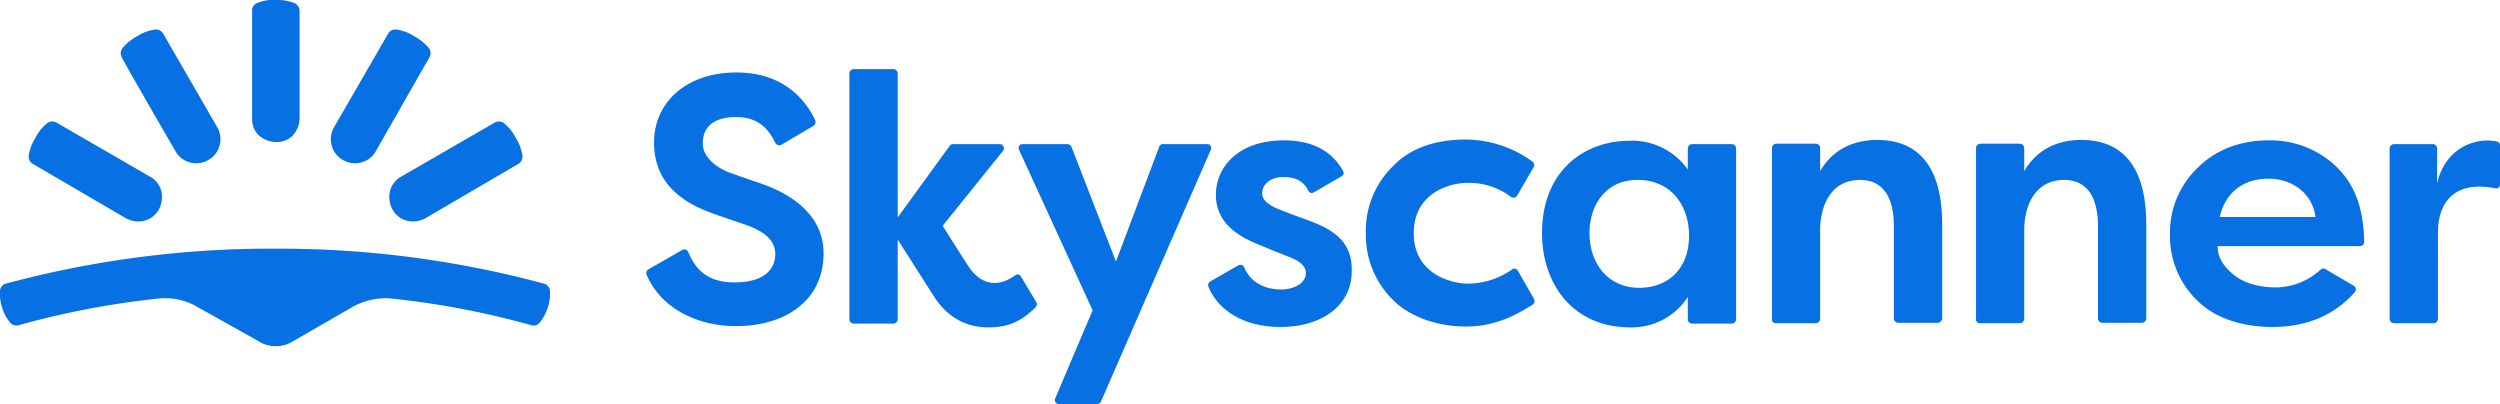
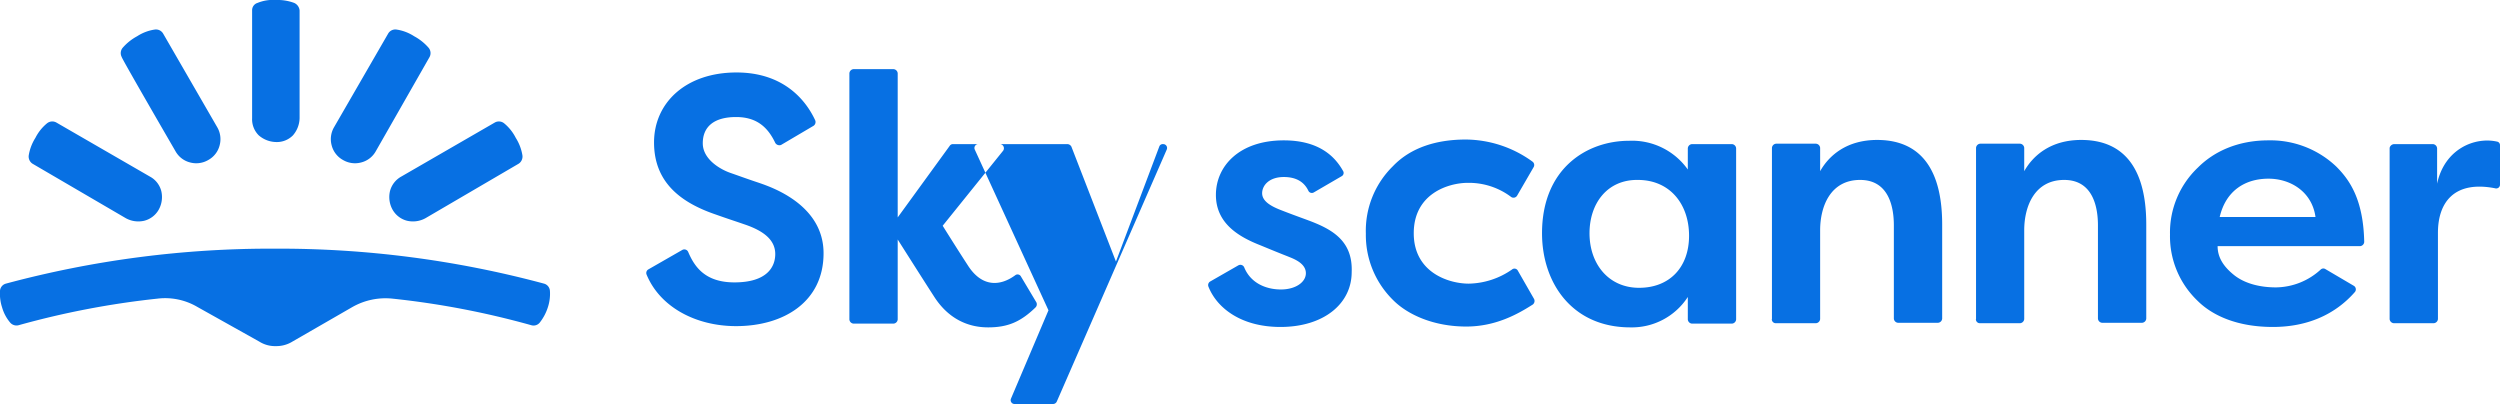
<svg xmlns="http://www.w3.org/2000/svg" id="layer" viewBox="0 0 600.23 97">
-   <path d="M66.23,83.1a7.34,7.34,0,0,0,4-1.1l14.4-8.3a16.1,16.1,0,0,1,9.6-2,202.3,202.3,0,0,1,33.4,6.4,1.91,1.91,0,0,0,2-.7,11.61,11.61,0,0,0,1.9-3.6,10.34,10.34,0,0,0,.5-4,1.93,1.93,0,0,0-1.4-1.7A245.18,245.18,0,0,0,66,59.7a245.18,245.18,0,0,0-64.6,8.4A1.93,1.93,0,0,0,0,69.8a10.73,10.73,0,0,0,.5,4,9.82,9.82,0,0,0,1.9,3.6,2,2,0,0,0,2,.7,204.8,204.8,0,0,1,33.4-6.4,15.26,15.26,0,0,1,9.6,2L62.23,82A7.11,7.11,0,0,0,66.23,83.1ZM42.13,36.3a5.57,5.57,0,0,0,3.5,2.7,5.69,5.69,0,0,0,4.4-.6,5.57,5.57,0,0,0,2.7-3.5,5.69,5.69,0,0,0-.6-4.4L39.13,8a2,2,0,0,0-2-.9,10.62,10.62,0,0,0-4.2,1.6,12.37,12.37,0,0,0-3.5,2.8,2,2,0,0,0-.2,2.2C29.13,13.9,42.13,36.3,42.13,36.3ZM30.23,52.4a6.23,6.23,0,0,0,4.4.6,5.57,5.57,0,0,0,3.5-2.7,6.23,6.23,0,0,0,.6-4.4A5.49,5.49,0,0,0,36,42.4l-22.5-13a2,2,0,0,0-2.2.2,10.85,10.85,0,0,0-2.8,3.5,11.19,11.19,0,0,0-1.6,4.2,2.05,2.05,0,0,0,.9,2Zm41.7-24a6.52,6.52,0,0,1-1.6,4.1,5.42,5.42,0,0,1-4.1,1.6,6.52,6.52,0,0,1-4.1-1.6,5.42,5.42,0,0,1-1.6-4.1V2.5A1.83,1.83,0,0,1,61.83.7a9.77,9.77,0,0,1,4.4-.7,11.42,11.42,0,0,1,4.4.7,2.2,2.2,0,0,1,1.3,1.8V28.4Zm18.3,7.9a5.57,5.57,0,0,1-3.5,2.7,5.69,5.69,0,0,1-4.4-.6,5.57,5.57,0,0,1-2.7-3.5,5.69,5.69,0,0,1,.6-4.4L93.23,8a2,2,0,0,1,2-.9,10.62,10.62,0,0,1,4.2,1.6,12.37,12.37,0,0,1,3.5,2.8,2,2,0,0,1,.2,2.2L90.23,36.3Zm11.9,16.1a6.23,6.23,0,0,1-4.4.6,5.57,5.57,0,0,1-3.5-2.7,6.23,6.23,0,0,1-.6-4.4,5.57,5.57,0,0,1,2.7-3.5l22.5-13a2,2,0,0,1,2.2.2,10.85,10.85,0,0,1,2.8,3.5,11.19,11.19,0,0,1,1.6,4.2,2.05,2.05,0,0,1-.9,2Zm143.4-17.8h10.8a1.15,1.15,0,0,1,.9.6l10.7,27.6,10.4-27.6a.87.87,0,0,1,.9-.6h10.6a.93.93,0,0,1,.9,1.3l-26.4,60.5a1,1,0,0,1-.9.6h-9.2a.93.93,0,0,1-.9-1.3l9-21.2-17.7-38.6a.93.93,0,0,1,.9-1.3Zm159.7,6.1V35.6a1.08,1.08,0,0,1,1-1h9.6a1.08,1.08,0,0,1,1,1V76.7a1.08,1.08,0,0,1-1,1h-9.6a1.08,1.08,0,0,1-1-1V71.3a16,16,0,0,1-13.8,7.3c-14,0-21.2-10.7-21.2-22.6,0-15.6,10.8-22.2,20.9-22.2A16.4,16.4,0,0,1,405.23,40.7ZM381.63,56c0,7.4,4.6,13.1,11.9,13.1s12-4.9,12-12.5-4.6-13.4-12.3-13.4C385.93,43.1,381.63,48.8,381.63,56Zm43.8,20.6V35.5a1.08,1.08,0,0,1,1-1H436a1.08,1.08,0,0,1,1,1v5.6c2.2-3.9,6.5-7.5,13.7-7.5,7.4,0,15.6,3.6,15.6,20.3V76.5a1.08,1.08,0,0,1-1,1h-9.6a1.08,1.08,0,0,1-1-1V54.1c0-4-1-10.9-8.1-10.9S437,49.5,437,55.3V76.6a1.08,1.08,0,0,1-1,1h-9.6a.94.94,0,0,1-1-1Zm49,0V35.5a1.08,1.08,0,0,1,1-1H485a1.08,1.08,0,0,1,1,1v5.6c2.2-3.9,6.5-7.5,13.7-7.5,7.4,0,15.6,3.6,15.6,20.3V76.5a1.08,1.08,0,0,1-1,1h-9.6a1.08,1.08,0,0,1-1-1V54.1c0-4-1-10.9-8.1-10.9S486,49.5,486,55.3V76.6a1.08,1.08,0,0,1-1,1h-9.6a.94.94,0,0,1-1-1Zm100.4-42h9.3a1.08,1.08,0,0,1,1,1v8.5c1.8-8.4,9.1-11.3,14.4-10.1a.86.86,0,0,1,.7.9v9.4a.91.91,0,0,1-1.2.9c-9.8-1.9-13.7,3.4-13.7,10.7V76.6a1.08,1.08,0,0,1-1,1h-9.6a1.08,1.08,0,0,1-1-1V35.5a1.17,1.17,0,0,1,1.1-.9Zm-392.6,9.3c-3-1-4.6-1.6-6.9-2.4s-6.6-3.2-6.6-7.1,2.6-6.3,8-6.3c4.9,0,7.6,2.4,9.4,6.2a1.15,1.15,0,0,0,1.4.5l7.8-4.6a1.09,1.09,0,0,0,.4-1.3c-2.4-5.2-7.9-11.5-18.9-11.5-12.2,0-19.8,7.3-19.8,16.8s6.3,14.4,14.8,17.3c3.1,1.1,4.4,1.5,7,2.4,5,1.7,7.3,4,7.3,7.1s-2,6.8-9.8,6.8c-7.1,0-9.6-3.8-11.1-7.3a1,1,0,0,0-1.4-.5l-8.2,4.7a1,1,0,0,0-.4,1.2c3.2,7.8,11.8,12.4,21.5,12.4,11.4,0,21-5.8,21-17.5S185.13,44.9,182.23,43.9Zm62.9,22.5a.91.91,0,0,0-1.4-.3c-3.7,2.7-8,2.8-11.3-2.3-2.8-4.3-6.1-9.6-6.1-9.6l14.5-18a1,1,0,0,0-.7-1.6h-11.3a.91.91,0,0,0-.8.4l-12.5,17.2V17.6a1.08,1.08,0,0,0-1-1h-9.6a1.08,1.08,0,0,0-1,1V76.7a1.08,1.08,0,0,0,1,1h9.6a1.08,1.08,0,0,0,1-1V57.5s6.4,10.1,8.8,13.8c3.3,5.1,7.9,7.3,12.9,7.3,4.7,0,7.8-1.3,11.4-4.8a1.06,1.06,0,0,0,.2-1.2l-3.7-6.2Zm68.7-13.6c-3-1.1-4.1-1.5-6.4-2.4s-4.4-2.1-4.4-4,1.7-3.9,5.2-3.9c3,0,4.9,1.2,5.9,3.3a.92.92,0,0,0,1.3.4l6.7-3.9a.89.89,0,0,0,.3-1.3c-1.8-3.2-5.5-7.3-14.2-7.3-10.7,0-16.3,6.2-16.3,13.1s5.6,10.1,10.7,12.1c5.8,2.4,6.2,2.5,6.9,2.8,1.8.7,4,1.8,4,3.9s-2.4,3.9-6,3.9c-3.4,0-7.2-1.4-8.8-5.3a1,1,0,0,0-1.4-.5l-6.8,3.9a1,1,0,0,0-.4,1.2c2,5.1,7.8,9.7,17.3,9.7,10.3,0,17.1-5.5,17.1-13.2.3-7.7-5-10.4-10.7-12.5Zm38.6-8.9a16.84,16.84,0,0,1,10.4,3.4,1,1,0,0,0,1.4-.3l4-6.9a1,1,0,0,0-.3-1.3,27.52,27.52,0,0,0-16-5.3c-6.8,0-13.1,1.8-17.5,6.4a21.71,21.71,0,0,0-6.5,16.2,21.87,21.87,0,0,0,6.6,16c3.4,3.4,9.6,6.3,17.5,6.3,7.1,0,12.4-3,16-5.3a1.09,1.09,0,0,0,.3-1.3l-3.9-6.8a.91.91,0,0,0-1.4-.3,18.68,18.68,0,0,1-10.4,3.4c-4.7,0-13.2-2.6-13.2-12.1s8.3-12.1,13-12.1Zm194,25.1c-3.8,0-7.5-.9-10.1-3s-3.9-4.3-3.9-6.9h34.2a1.08,1.08,0,0,0,1-1c-.2-10.2-3.5-14.9-6.7-18.1a22.93,22.93,0,0,0-16.3-6.3c-7.4,0-13.1,2.7-16.9,6.5A21.52,21.52,0,0,0,521,56.3a21.39,21.39,0,0,0,6.6,15.9c3.6,3.6,9.6,6.3,18.1,6.3,8,0,14.8-2.8,19.7-8.4a1,1,0,0,0-.3-1.5l-6.8-4a.91.91,0,0,0-1.1.1A16.14,16.14,0,0,1,546.43,69Zm-1.8-26.1c5.5,0,10.5,3.3,11.3,9.2h-23c1.5-6.4,6.2-9.2,11.7-9.2Z" fill="#0770e3" />
+   <path d="M66.23,83.1a7.34,7.34,0,0,0,4-1.1l14.4-8.3a16.1,16.1,0,0,1,9.6-2,202.3,202.3,0,0,1,33.4,6.4,1.91,1.91,0,0,0,2-.7,11.61,11.61,0,0,0,1.9-3.6,10.34,10.34,0,0,0,.5-4,1.93,1.93,0,0,0-1.4-1.7A245.18,245.18,0,0,0,66,59.7a245.18,245.18,0,0,0-64.6,8.4A1.93,1.93,0,0,0,0,69.8a10.73,10.73,0,0,0,.5,4,9.82,9.82,0,0,0,1.9,3.6,2,2,0,0,0,2,.7,204.8,204.8,0,0,1,33.4-6.4,15.26,15.26,0,0,1,9.6,2L62.23,82A7.11,7.11,0,0,0,66.23,83.1ZM42.13,36.3a5.57,5.57,0,0,0,3.5,2.7,5.69,5.69,0,0,0,4.4-.6,5.57,5.57,0,0,0,2.7-3.5,5.69,5.69,0,0,0-.6-4.4L39.13,8a2,2,0,0,0-2-.9,10.62,10.62,0,0,0-4.2,1.6,12.37,12.37,0,0,0-3.5,2.8,2,2,0,0,0-.2,2.2C29.13,13.9,42.13,36.3,42.13,36.3ZM30.23,52.4a6.23,6.23,0,0,0,4.4.6,5.57,5.57,0,0,0,3.5-2.7,6.23,6.23,0,0,0,.6-4.4A5.49,5.49,0,0,0,36,42.4l-22.5-13a2,2,0,0,0-2.2.2,10.85,10.85,0,0,0-2.8,3.5,11.19,11.19,0,0,0-1.6,4.2,2.05,2.05,0,0,0,.9,2Zm41.7-24a6.52,6.52,0,0,1-1.6,4.1,5.42,5.42,0,0,1-4.1,1.6,6.52,6.52,0,0,1-4.1-1.6,5.42,5.42,0,0,1-1.6-4.1V2.5A1.83,1.83,0,0,1,61.83.7a9.77,9.77,0,0,1,4.4-.7,11.42,11.42,0,0,1,4.4.7,2.2,2.2,0,0,1,1.3,1.8V28.4Zm18.3,7.9a5.57,5.57,0,0,1-3.5,2.7,5.69,5.69,0,0,1-4.4-.6,5.57,5.57,0,0,1-2.7-3.5,5.69,5.69,0,0,1,.6-4.4L93.23,8a2,2,0,0,1,2-.9,10.62,10.62,0,0,1,4.2,1.6,12.37,12.37,0,0,1,3.5,2.8,2,2,0,0,1,.2,2.2L90.23,36.3Zm11.9,16.1a6.23,6.23,0,0,1-4.4.6,5.57,5.57,0,0,1-3.5-2.7,6.23,6.23,0,0,1-.6-4.4,5.57,5.57,0,0,1,2.7-3.5l22.5-13a2,2,0,0,1,2.2.2,10.85,10.85,0,0,1,2.8,3.5,11.19,11.19,0,0,1,1.6,4.2,2.05,2.05,0,0,1-.9,2Zm143.4-17.8h10.8a1.15,1.15,0,0,1,.9.6l10.7,27.6,10.4-27.6a.87.87,0,0,1,.9-.6a.93.93,0,0,1,.9,1.3l-26.4,60.5a1,1,0,0,1-.9.6h-9.2a.93.93,0,0,1-.9-1.3l9-21.2-17.7-38.6a.93.93,0,0,1,.9-1.3Zm159.7,6.1V35.6a1.08,1.08,0,0,1,1-1h9.6a1.08,1.08,0,0,1,1,1V76.7a1.08,1.08,0,0,1-1,1h-9.6a1.08,1.08,0,0,1-1-1V71.3a16,16,0,0,1-13.8,7.3c-14,0-21.2-10.7-21.2-22.6,0-15.6,10.8-22.2,20.9-22.2A16.4,16.4,0,0,1,405.23,40.7ZM381.63,56c0,7.4,4.6,13.1,11.9,13.1s12-4.9,12-12.5-4.6-13.4-12.3-13.4C385.93,43.1,381.63,48.8,381.63,56Zm43.8,20.6V35.5a1.08,1.08,0,0,1,1-1H436a1.08,1.08,0,0,1,1,1v5.6c2.2-3.9,6.5-7.5,13.7-7.5,7.4,0,15.6,3.6,15.6,20.3V76.5a1.08,1.08,0,0,1-1,1h-9.6a1.08,1.08,0,0,1-1-1V54.1c0-4-1-10.9-8.1-10.9S437,49.5,437,55.3V76.6a1.08,1.08,0,0,1-1,1h-9.6a.94.94,0,0,1-1-1Zm49,0V35.5a1.08,1.08,0,0,1,1-1H485a1.08,1.08,0,0,1,1,1v5.6c2.2-3.9,6.5-7.5,13.7-7.5,7.4,0,15.6,3.6,15.6,20.3V76.5a1.08,1.08,0,0,1-1,1h-9.6a1.08,1.08,0,0,1-1-1V54.1c0-4-1-10.9-8.1-10.9S486,49.5,486,55.3V76.6a1.08,1.08,0,0,1-1,1h-9.6a.94.94,0,0,1-1-1Zm100.4-42h9.3a1.08,1.08,0,0,1,1,1v8.5c1.8-8.4,9.1-11.3,14.4-10.1a.86.86,0,0,1,.7.9v9.4a.91.91,0,0,1-1.2.9c-9.8-1.9-13.7,3.4-13.7,10.7V76.6a1.08,1.08,0,0,1-1,1h-9.6a1.08,1.08,0,0,1-1-1V35.5a1.17,1.17,0,0,1,1.1-.9Zm-392.6,9.3c-3-1-4.6-1.6-6.9-2.4s-6.6-3.2-6.6-7.1,2.6-6.3,8-6.3c4.9,0,7.6,2.4,9.4,6.2a1.15,1.15,0,0,0,1.4.5l7.8-4.6a1.09,1.09,0,0,0,.4-1.3c-2.4-5.2-7.9-11.5-18.9-11.5-12.2,0-19.8,7.3-19.8,16.8s6.3,14.4,14.8,17.3c3.1,1.1,4.4,1.5,7,2.4,5,1.7,7.3,4,7.3,7.1s-2,6.8-9.8,6.8c-7.1,0-9.6-3.8-11.1-7.3a1,1,0,0,0-1.4-.5l-8.2,4.7a1,1,0,0,0-.4,1.2c3.2,7.8,11.8,12.4,21.5,12.4,11.4,0,21-5.8,21-17.5S185.13,44.9,182.23,43.9Zm62.9,22.5a.91.91,0,0,0-1.4-.3c-3.7,2.7-8,2.8-11.3-2.3-2.8-4.3-6.1-9.6-6.1-9.6l14.5-18a1,1,0,0,0-.7-1.6h-11.3a.91.91,0,0,0-.8.4l-12.5,17.2V17.6a1.08,1.08,0,0,0-1-1h-9.6a1.08,1.08,0,0,0-1,1V76.7a1.08,1.08,0,0,0,1,1h9.6a1.08,1.08,0,0,0,1-1V57.5s6.4,10.1,8.8,13.8c3.3,5.1,7.9,7.3,12.9,7.3,4.7,0,7.8-1.3,11.4-4.8a1.06,1.06,0,0,0,.2-1.2l-3.7-6.2Zm68.7-13.6c-3-1.1-4.1-1.5-6.4-2.4s-4.4-2.1-4.4-4,1.7-3.9,5.2-3.9c3,0,4.9,1.2,5.9,3.3a.92.92,0,0,0,1.3.4l6.7-3.9a.89.89,0,0,0,.3-1.3c-1.8-3.2-5.5-7.3-14.2-7.3-10.7,0-16.3,6.2-16.3,13.1s5.6,10.1,10.7,12.1c5.8,2.4,6.2,2.5,6.9,2.8,1.8.7,4,1.8,4,3.9s-2.4,3.9-6,3.9c-3.4,0-7.2-1.4-8.8-5.3a1,1,0,0,0-1.4-.5l-6.8,3.9a1,1,0,0,0-.4,1.2c2,5.1,7.8,9.7,17.3,9.7,10.3,0,17.1-5.5,17.1-13.2.3-7.7-5-10.4-10.7-12.5Zm38.6-8.9a16.84,16.84,0,0,1,10.4,3.4,1,1,0,0,0,1.4-.3l4-6.9a1,1,0,0,0-.3-1.3,27.52,27.52,0,0,0-16-5.3c-6.8,0-13.1,1.8-17.5,6.4a21.71,21.71,0,0,0-6.5,16.2,21.87,21.87,0,0,0,6.6,16c3.4,3.4,9.6,6.3,17.5,6.3,7.1,0,12.4-3,16-5.3a1.09,1.09,0,0,0,.3-1.3l-3.9-6.8a.91.91,0,0,0-1.4-.3,18.68,18.68,0,0,1-10.4,3.4c-4.7,0-13.2-2.6-13.2-12.1s8.3-12.1,13-12.1Zm194,25.1c-3.8,0-7.5-.9-10.1-3s-3.9-4.3-3.9-6.9h34.2a1.08,1.08,0,0,0,1-1c-.2-10.2-3.5-14.9-6.7-18.1a22.93,22.93,0,0,0-16.3-6.3c-7.4,0-13.1,2.7-16.9,6.5A21.52,21.52,0,0,0,521,56.3a21.39,21.39,0,0,0,6.6,15.9c3.6,3.6,9.6,6.3,18.1,6.3,8,0,14.8-2.8,19.7-8.4a1,1,0,0,0-.3-1.5l-6.8-4a.91.91,0,0,0-1.1.1A16.14,16.14,0,0,1,546.43,69Zm-1.8-26.1c5.5,0,10.5,3.3,11.3,9.2h-23c1.5-6.4,6.2-9.2,11.7-9.2Z" fill="#0770e3" />
</svg>